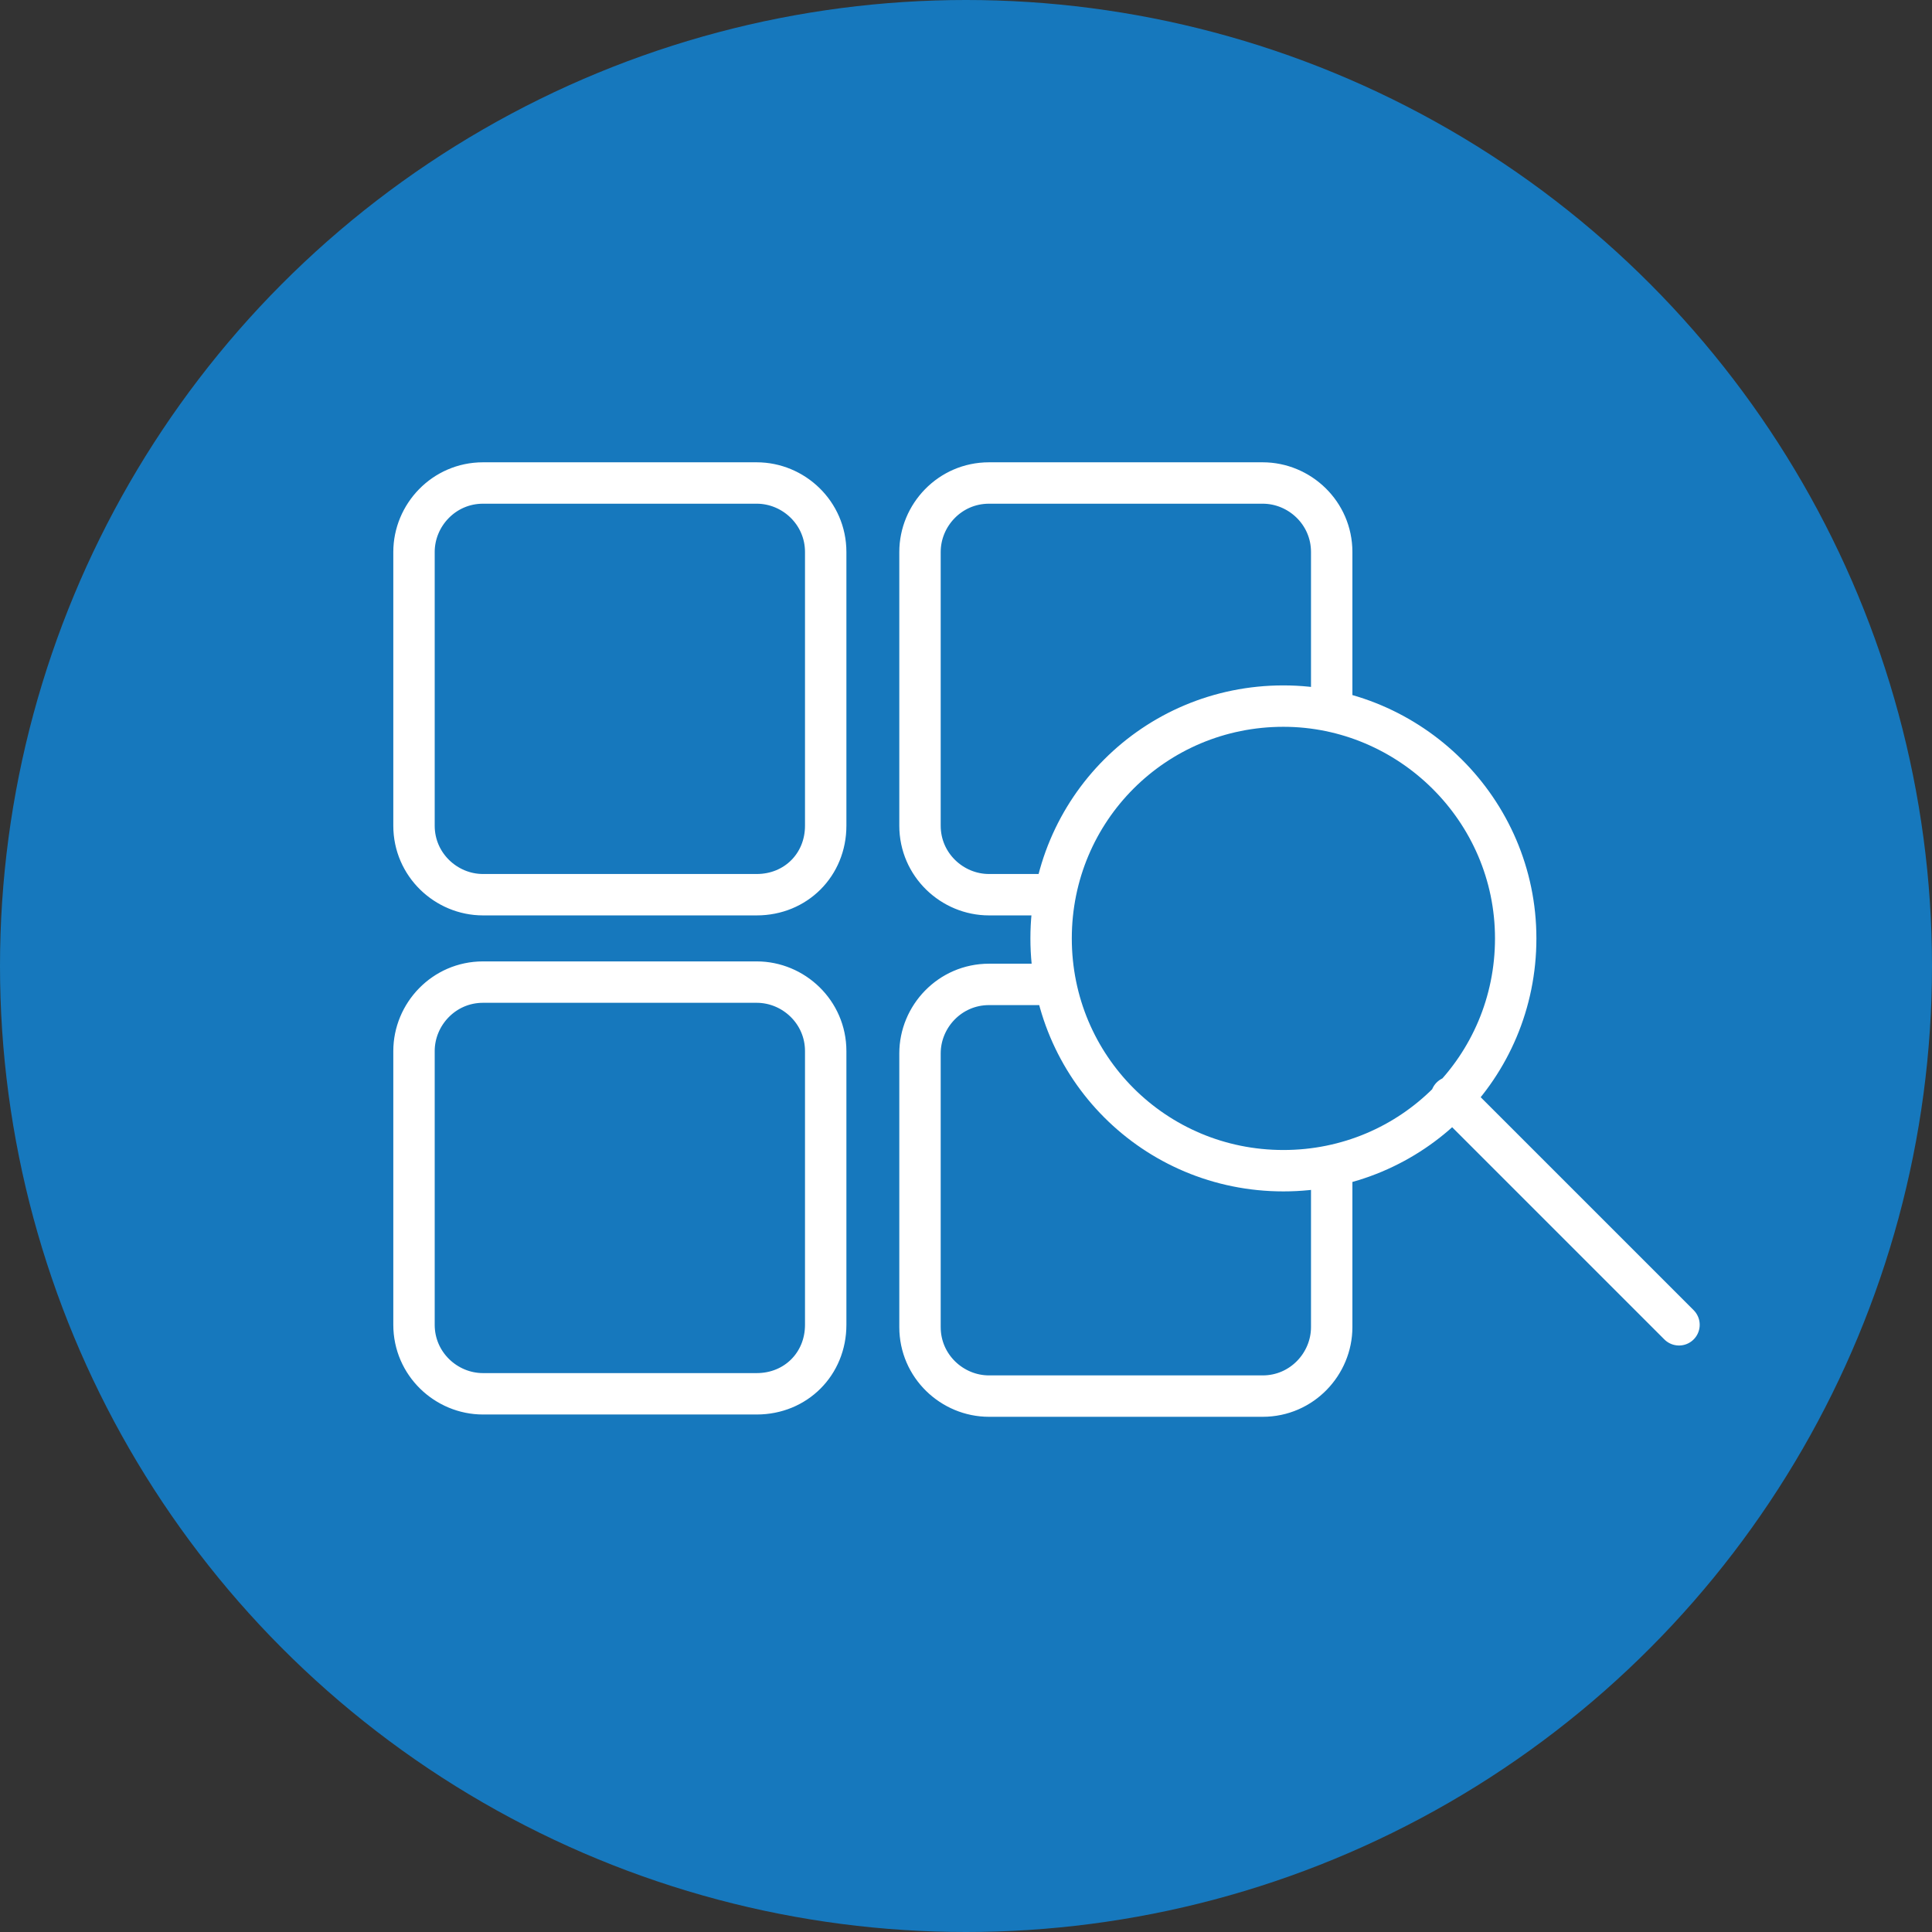
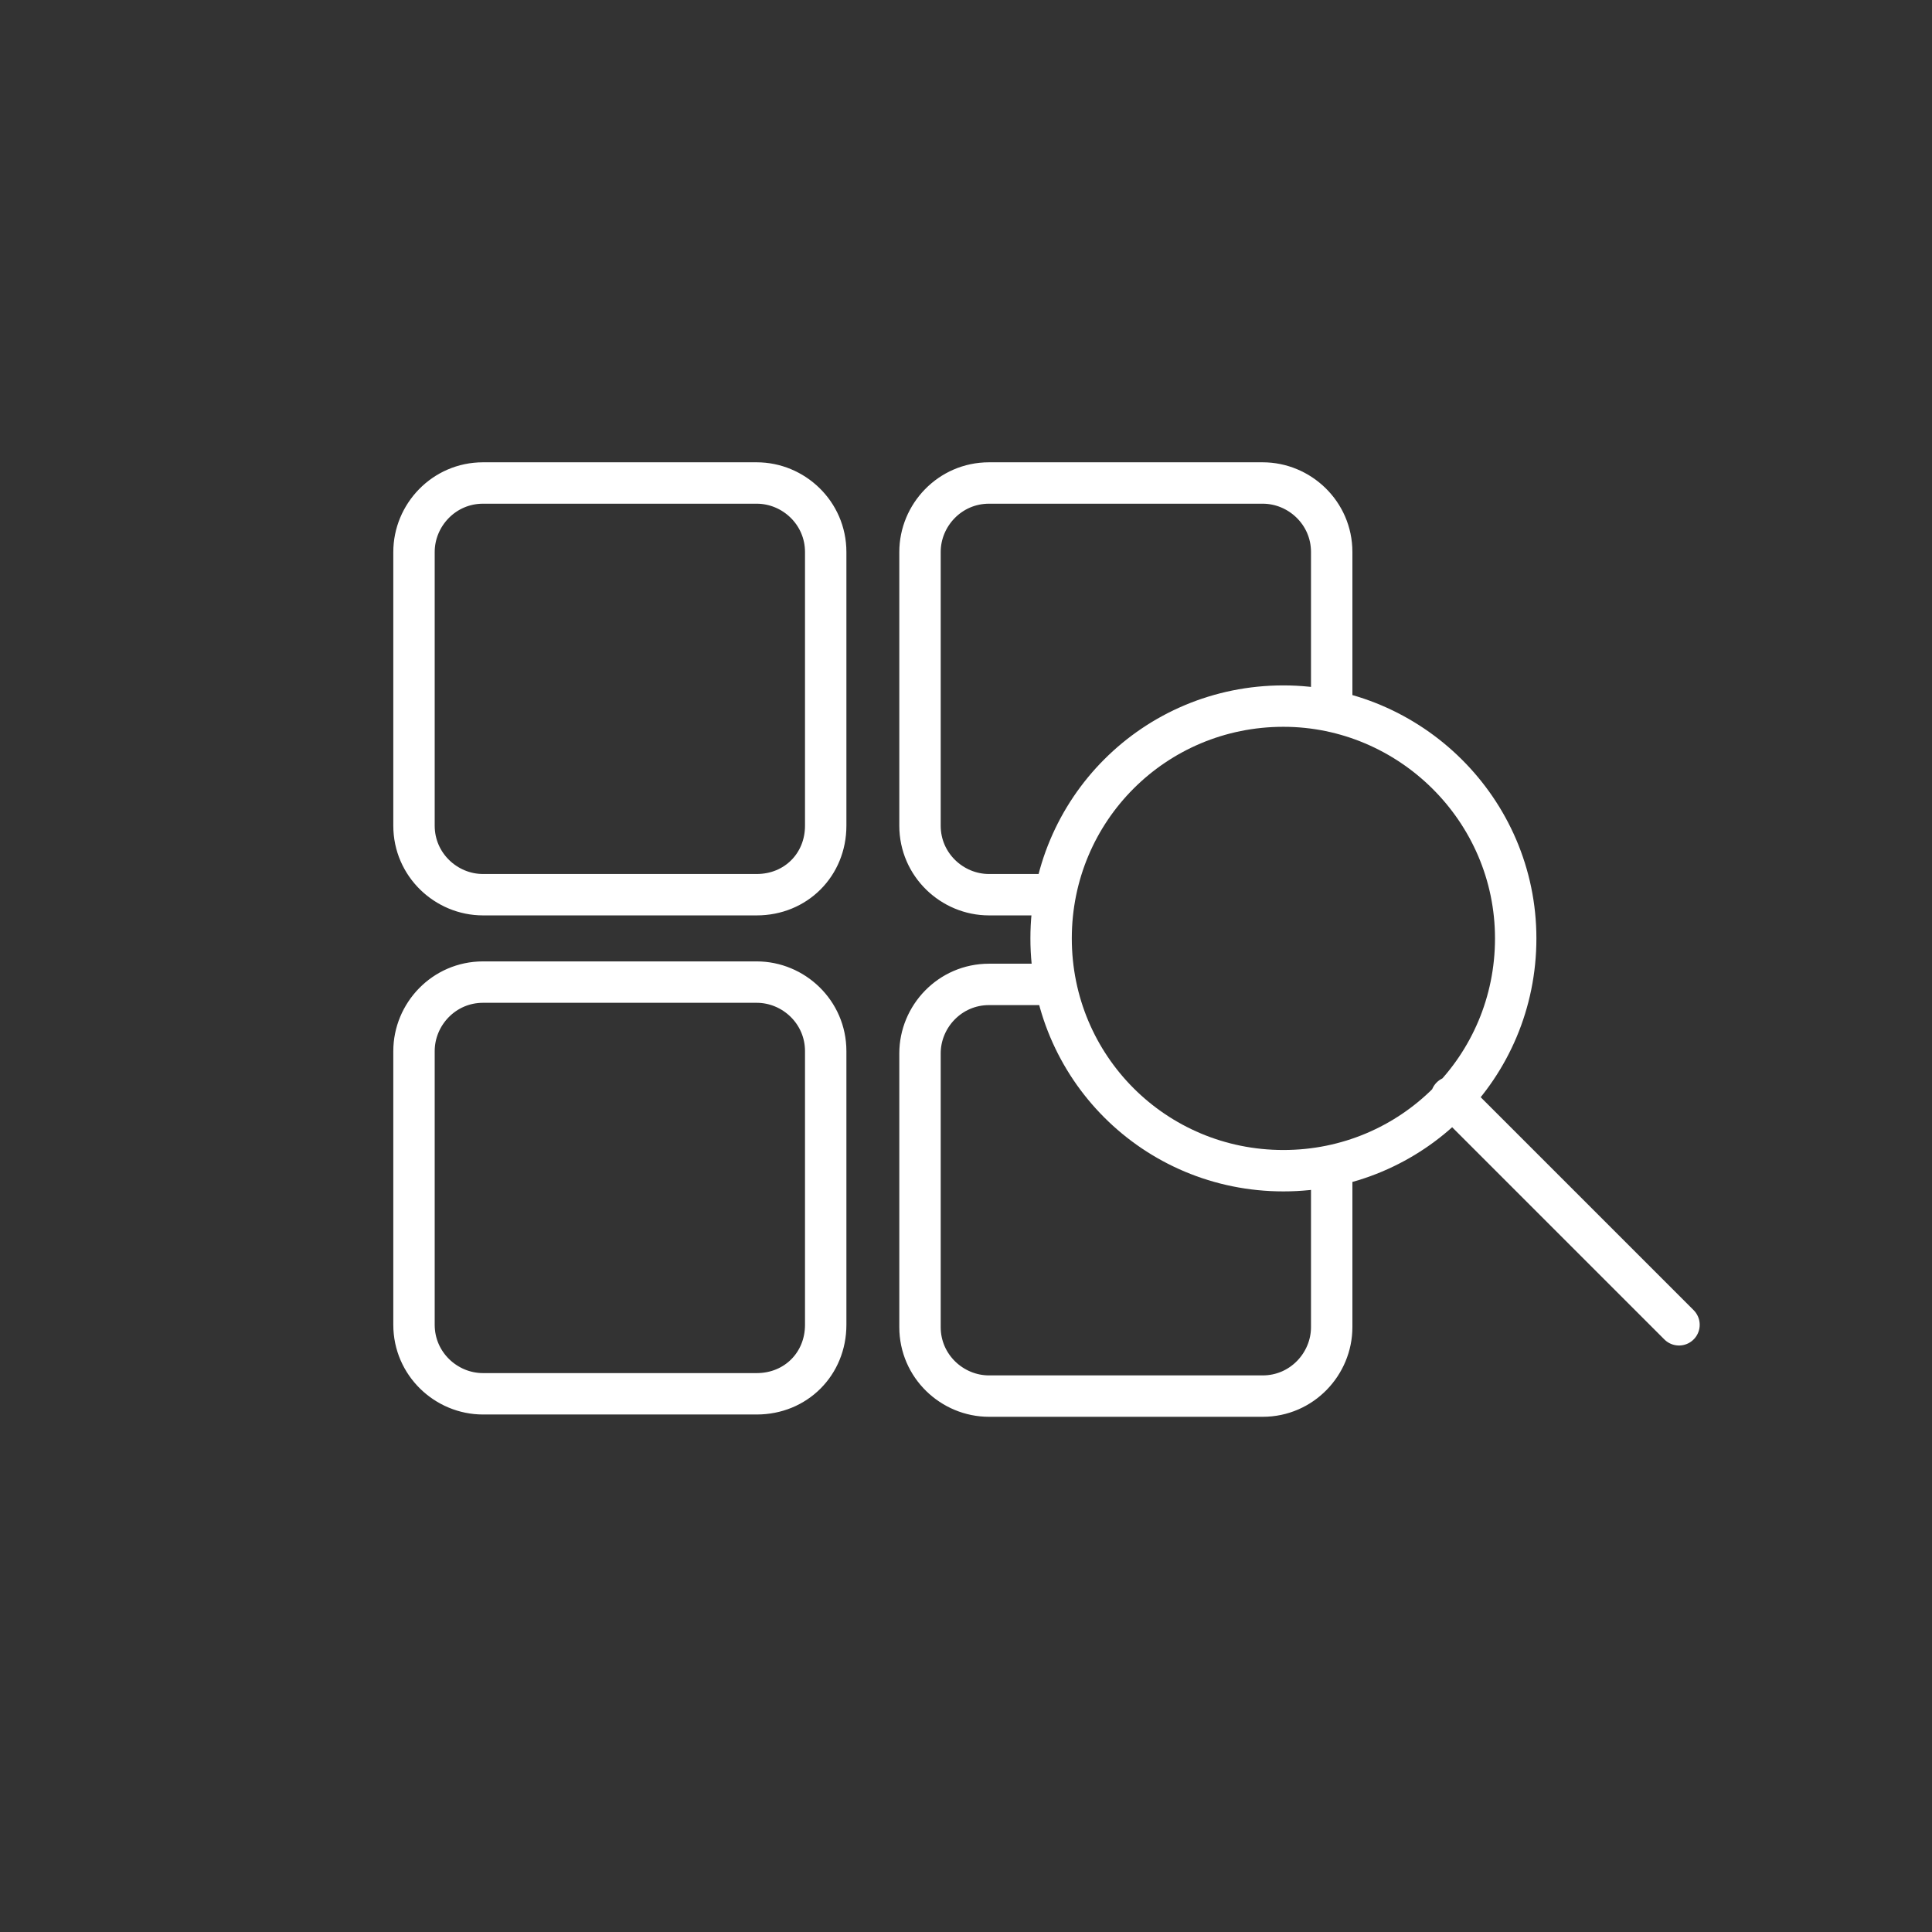
<svg xmlns="http://www.w3.org/2000/svg" version="1.1" id="Layer_1" x="0px" y="0px" viewBox="-255 378.9 84 84" style="enable-background:new -255 378.9 84 84;" xml:space="preserve">
  <rect x="-255" y="378.9" width="84" height="84" fill="#333333" stroke="none" />
  <g>
-     <circle style="fill:#1678BD;" cx="-213" cy="420.9" r="42" />
    <path style="fill:none;stroke:#FFFFFF;stroke-width:1.8;stroke-linecap:round;" d="M-222.1,417.8H-234c-1.6,0-3-1.3-3-3v-11.9   c0-1.6,1.3-3,3-3h11.9c1.6,0,3,1.3,3,3v11.9C-219.1,416.5-220.4,417.8-222.1,417.8z M-209.2,417.8h-2.8c-1.6,0-3-1.3-3-3v-11.9   c0-1.6,1.3-3,3-3h11.9c1.6,0,3,1.3,3,3v6.7 M-222.1,439.5H-234c-1.6,0-3-1.3-3-3v-11.9c0-1.6,1.3-3,3-3h11.9c1.6,0,3,1.3,3,3v11.9   C-219.1,438.2-220.4,439.5-222.1,439.5L-222.1,439.5z M-197.1,429.6v7c0,1.6-1.3,3-3,3H-212c-1.6,0-3-1.3-3-3v-11.9   c0-1.6,1.3-3,3-3h2.6 M-189.1,419.7c0,5.6-4.5,10.1-10.1,10.1c-5.6,0-10.1-4.5-10.1-10.1c0-5.6,4.5-10.1,10.1-10.1   C-193.7,409.6-189.1,414.1-189.1,419.7z M-191.9,426.6l9.9,9.9" />
  </g>
</svg>